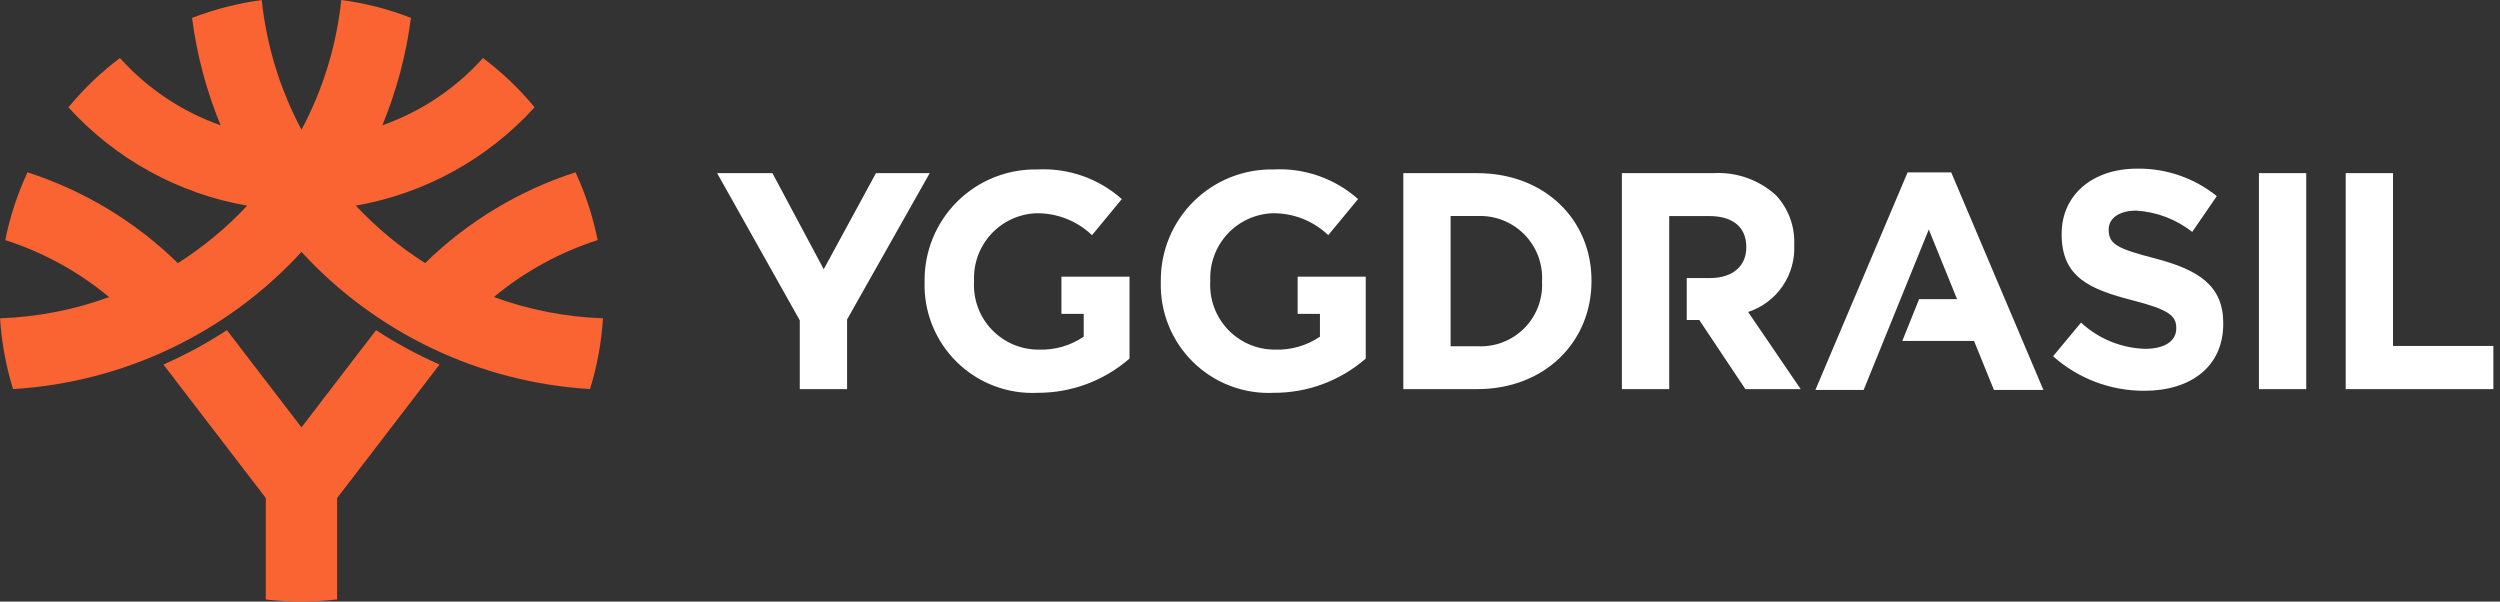
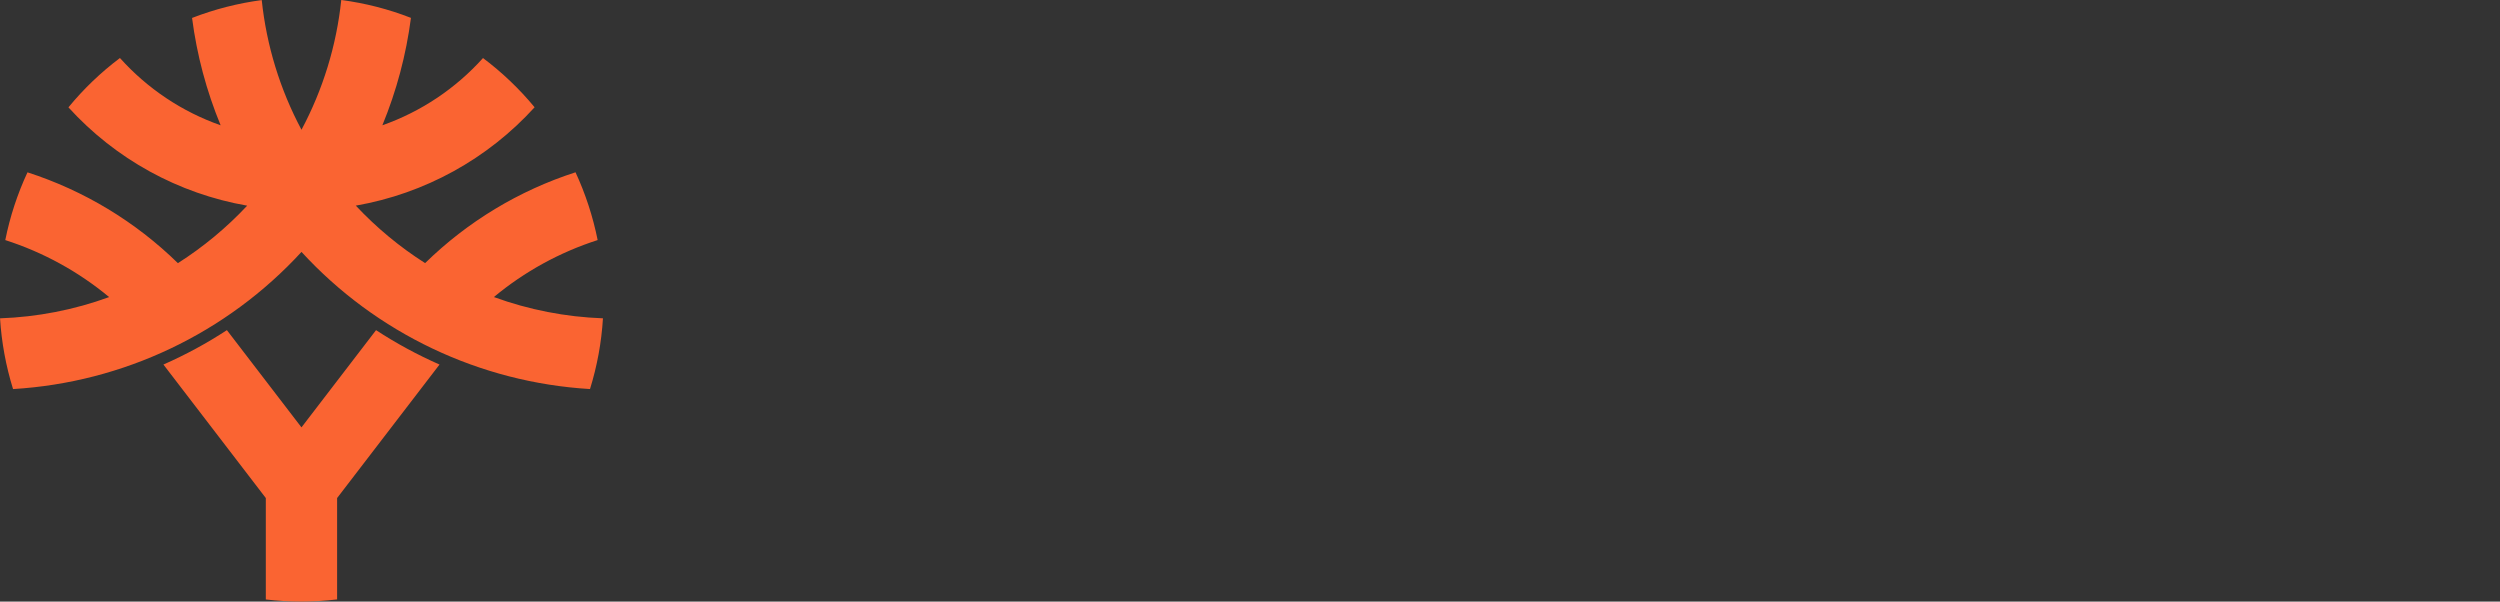
<svg xmlns="http://www.w3.org/2000/svg" width="187" height="45" viewBox="0 0 187 45" fill="none">
  <rect x="0" y="0" width="187" height="45" fill="#333333" stroke="none" />
  <g clip-path="url(#clip0_502_109)">
-     <path d="M175.458 12.952H178.997V25.876H186.504V29.107H175.458V12.952ZM168.968 29.107H172.506V12.952H168.968V29.107ZM153.568 26.646C155.447 28.319 157.877 29.239 160.393 29.23C163.863 29.23 166.299 27.43 166.299 24.223V24.177C166.299 21.361 164.461 20.185 161.199 19.33C158.42 18.615 157.729 18.268 157.729 17.208V17.162C157.729 16.376 158.441 15.754 159.797 15.754C161.32 15.849 162.779 16.404 163.979 17.346L165.817 14.669C164.127 13.308 162.013 12.581 159.843 12.615C156.556 12.615 154.212 14.554 154.212 17.485V17.531C154.212 20.739 156.304 21.638 159.543 22.47C162.232 23.162 162.784 23.623 162.784 24.523V24.569C162.784 25.515 161.911 26.092 160.462 26.092C158.677 26.042 156.971 25.345 155.662 24.13L153.57 26.646M152.846 29.165L145.951 12.895H142.688L135.793 29.165H139.402L144.273 17.165L146.389 22.377H143.549L142.292 25.502H147.658L149.145 29.166L152.846 29.165ZM110.495 12.952C115.551 12.952 119.044 16.437 119.044 20.983V21.029C119.044 25.575 115.551 29.106 110.495 29.106H104.968V12.952H110.496M115.345 21.029C115.379 20.383 115.277 19.736 115.046 19.131C114.815 18.526 114.459 17.976 114.002 17.517C113.545 17.058 112.997 16.701 112.393 16.467C111.789 16.233 111.143 16.128 110.496 16.159H108.506V25.899H110.496C111.14 25.936 111.785 25.837 112.388 25.608C112.991 25.379 113.539 25.025 113.997 24.57C114.454 24.115 114.811 23.569 115.043 22.967C115.275 22.365 115.378 21.721 115.345 21.076V21.029ZM97.065 20.696V23.476H98.732V25.183C97.751 25.849 96.585 26.189 95.4 26.152C94.737 26.159 94.079 26.029 93.469 25.771C92.858 25.513 92.307 25.131 91.85 24.651C91.393 24.17 91.04 23.601 90.813 22.978C90.585 22.355 90.489 21.691 90.529 21.029V20.983C90.478 19.705 90.936 18.458 91.801 17.515C92.666 16.573 93.87 16.011 95.148 15.952C96.711 15.92 98.224 16.509 99.353 17.59L101.582 14.89C99.849 13.349 97.578 12.553 95.262 12.675C94.156 12.654 93.056 12.855 92.028 13.266C91.001 13.678 90.066 14.291 89.28 15.07C88.493 15.849 87.871 16.778 87.45 17.801C87.029 18.825 86.818 19.923 86.829 21.029V21.075C86.795 22.189 86.991 23.297 87.406 24.33C87.821 25.363 88.445 26.3 89.239 27.08C90.034 27.86 90.981 28.468 92.022 28.864C93.062 29.26 94.174 29.437 95.286 29.382C97.811 29.39 100.253 28.48 102.157 26.821V20.695L97.065 20.696ZM79.395 20.696V23.476H81.062V25.183C80.081 25.849 78.915 26.189 77.73 26.152C77.067 26.159 76.409 26.029 75.799 25.771C75.188 25.513 74.637 25.131 74.18 24.651C73.723 24.17 73.37 23.601 73.143 22.978C72.915 22.355 72.819 21.691 72.859 21.029V20.983C72.808 19.705 73.266 18.458 74.131 17.515C74.996 16.573 76.2 16.011 77.478 15.952C79.041 15.921 80.553 16.51 81.683 17.59L83.912 14.89C82.179 13.349 79.908 12.553 77.592 12.675C76.486 12.654 75.386 12.855 74.358 13.266C73.33 13.677 72.396 14.29 71.609 15.069C70.823 15.848 70.201 16.777 69.78 17.801C69.359 18.825 69.148 19.923 69.159 21.029V21.075C69.125 22.189 69.321 23.297 69.736 24.33C70.151 25.363 70.775 26.3 71.569 27.08C72.364 27.86 73.311 28.468 74.352 28.864C75.392 29.26 76.504 29.437 77.616 29.382C80.141 29.39 82.583 28.48 84.487 26.821V20.695L79.395 20.696ZM59.823 29.106H63.362V23.894L69.543 12.951H65.522L61.615 20.139L57.778 12.951H53.641L59.823 23.963V29.106ZM130.76 23.336C131.804 22.994 132.706 22.32 133.329 21.415C133.952 20.51 134.261 19.426 134.208 18.329V18.283C134.236 17.607 134.128 16.932 133.891 16.298C133.654 15.664 133.293 15.084 132.829 14.591C132.196 14.019 131.456 13.579 130.65 13.298C129.845 13.017 128.992 12.899 128.14 12.952H121.318V29.107H124.857V16.16H127.841C129.565 16.16 130.622 16.946 130.622 18.468V18.514C130.622 19.875 129.633 20.799 127.909 20.799H126.168V23.938H127.108L130.555 29.107H134.692L130.76 23.336Z" fill="white" />
    <path d="M45.101 23.81C44.992 25.606 44.666 27.383 44.132 29.101C35.881 28.608 28.144 24.93 22.552 18.844C16.961 24.93 9.225 28.607 0.976 29.102C0.443 27.383 0.116 25.607 0.003 23.811C2.79 23.713 5.544 23.177 8.164 22.222C5.871 20.317 3.233 18.87 0.395 17.959C0.745 16.209 1.303 14.508 2.056 12.89C6.282 14.253 10.133 16.579 13.307 19.684C15.208 18.474 16.949 17.03 18.489 15.384C13.339 14.486 8.635 11.898 5.119 8.03C6.252 6.651 7.545 5.412 8.972 4.339C11.02 6.623 13.61 8.355 16.504 9.373C15.442 6.801 14.723 4.101 14.366 1.342C16.044 0.691 17.794 0.243 19.578 0.006C19.935 3.401 20.945 6.695 22.552 9.706C24.16 6.692 25.171 3.396 25.527 -0.001C27.312 0.234 29.062 0.683 30.739 1.337C30.381 4.097 29.662 6.798 28.601 9.371C31.492 8.352 34.081 6.623 36.129 4.342C37.556 5.412 38.852 6.648 39.988 8.024C36.471 11.894 31.765 14.482 26.614 15.381C28.154 17.026 29.896 18.471 31.798 19.681C34.972 16.576 38.823 14.25 43.049 12.887C43.798 14.506 44.353 16.208 44.704 17.957C41.868 18.869 39.233 20.315 36.942 22.219C39.561 23.174 42.315 23.711 45.101 23.81V23.81ZM25.216 44.836V37.254L32.876 27.268C31.226 26.542 29.637 25.681 28.128 24.695L22.55 31.968L16.972 24.695C15.463 25.681 13.874 26.542 12.224 27.268L19.883 37.254V44.84C21.654 45.048 23.444 45.047 25.215 44.836H25.216Z" fill="#FA6432" />
  </g>
  <defs>
    <clipPath id="clip0_502_109">
      <rect width="186.504" height="44.995" fill="white" />
    </clipPath>
  </defs>
</svg>